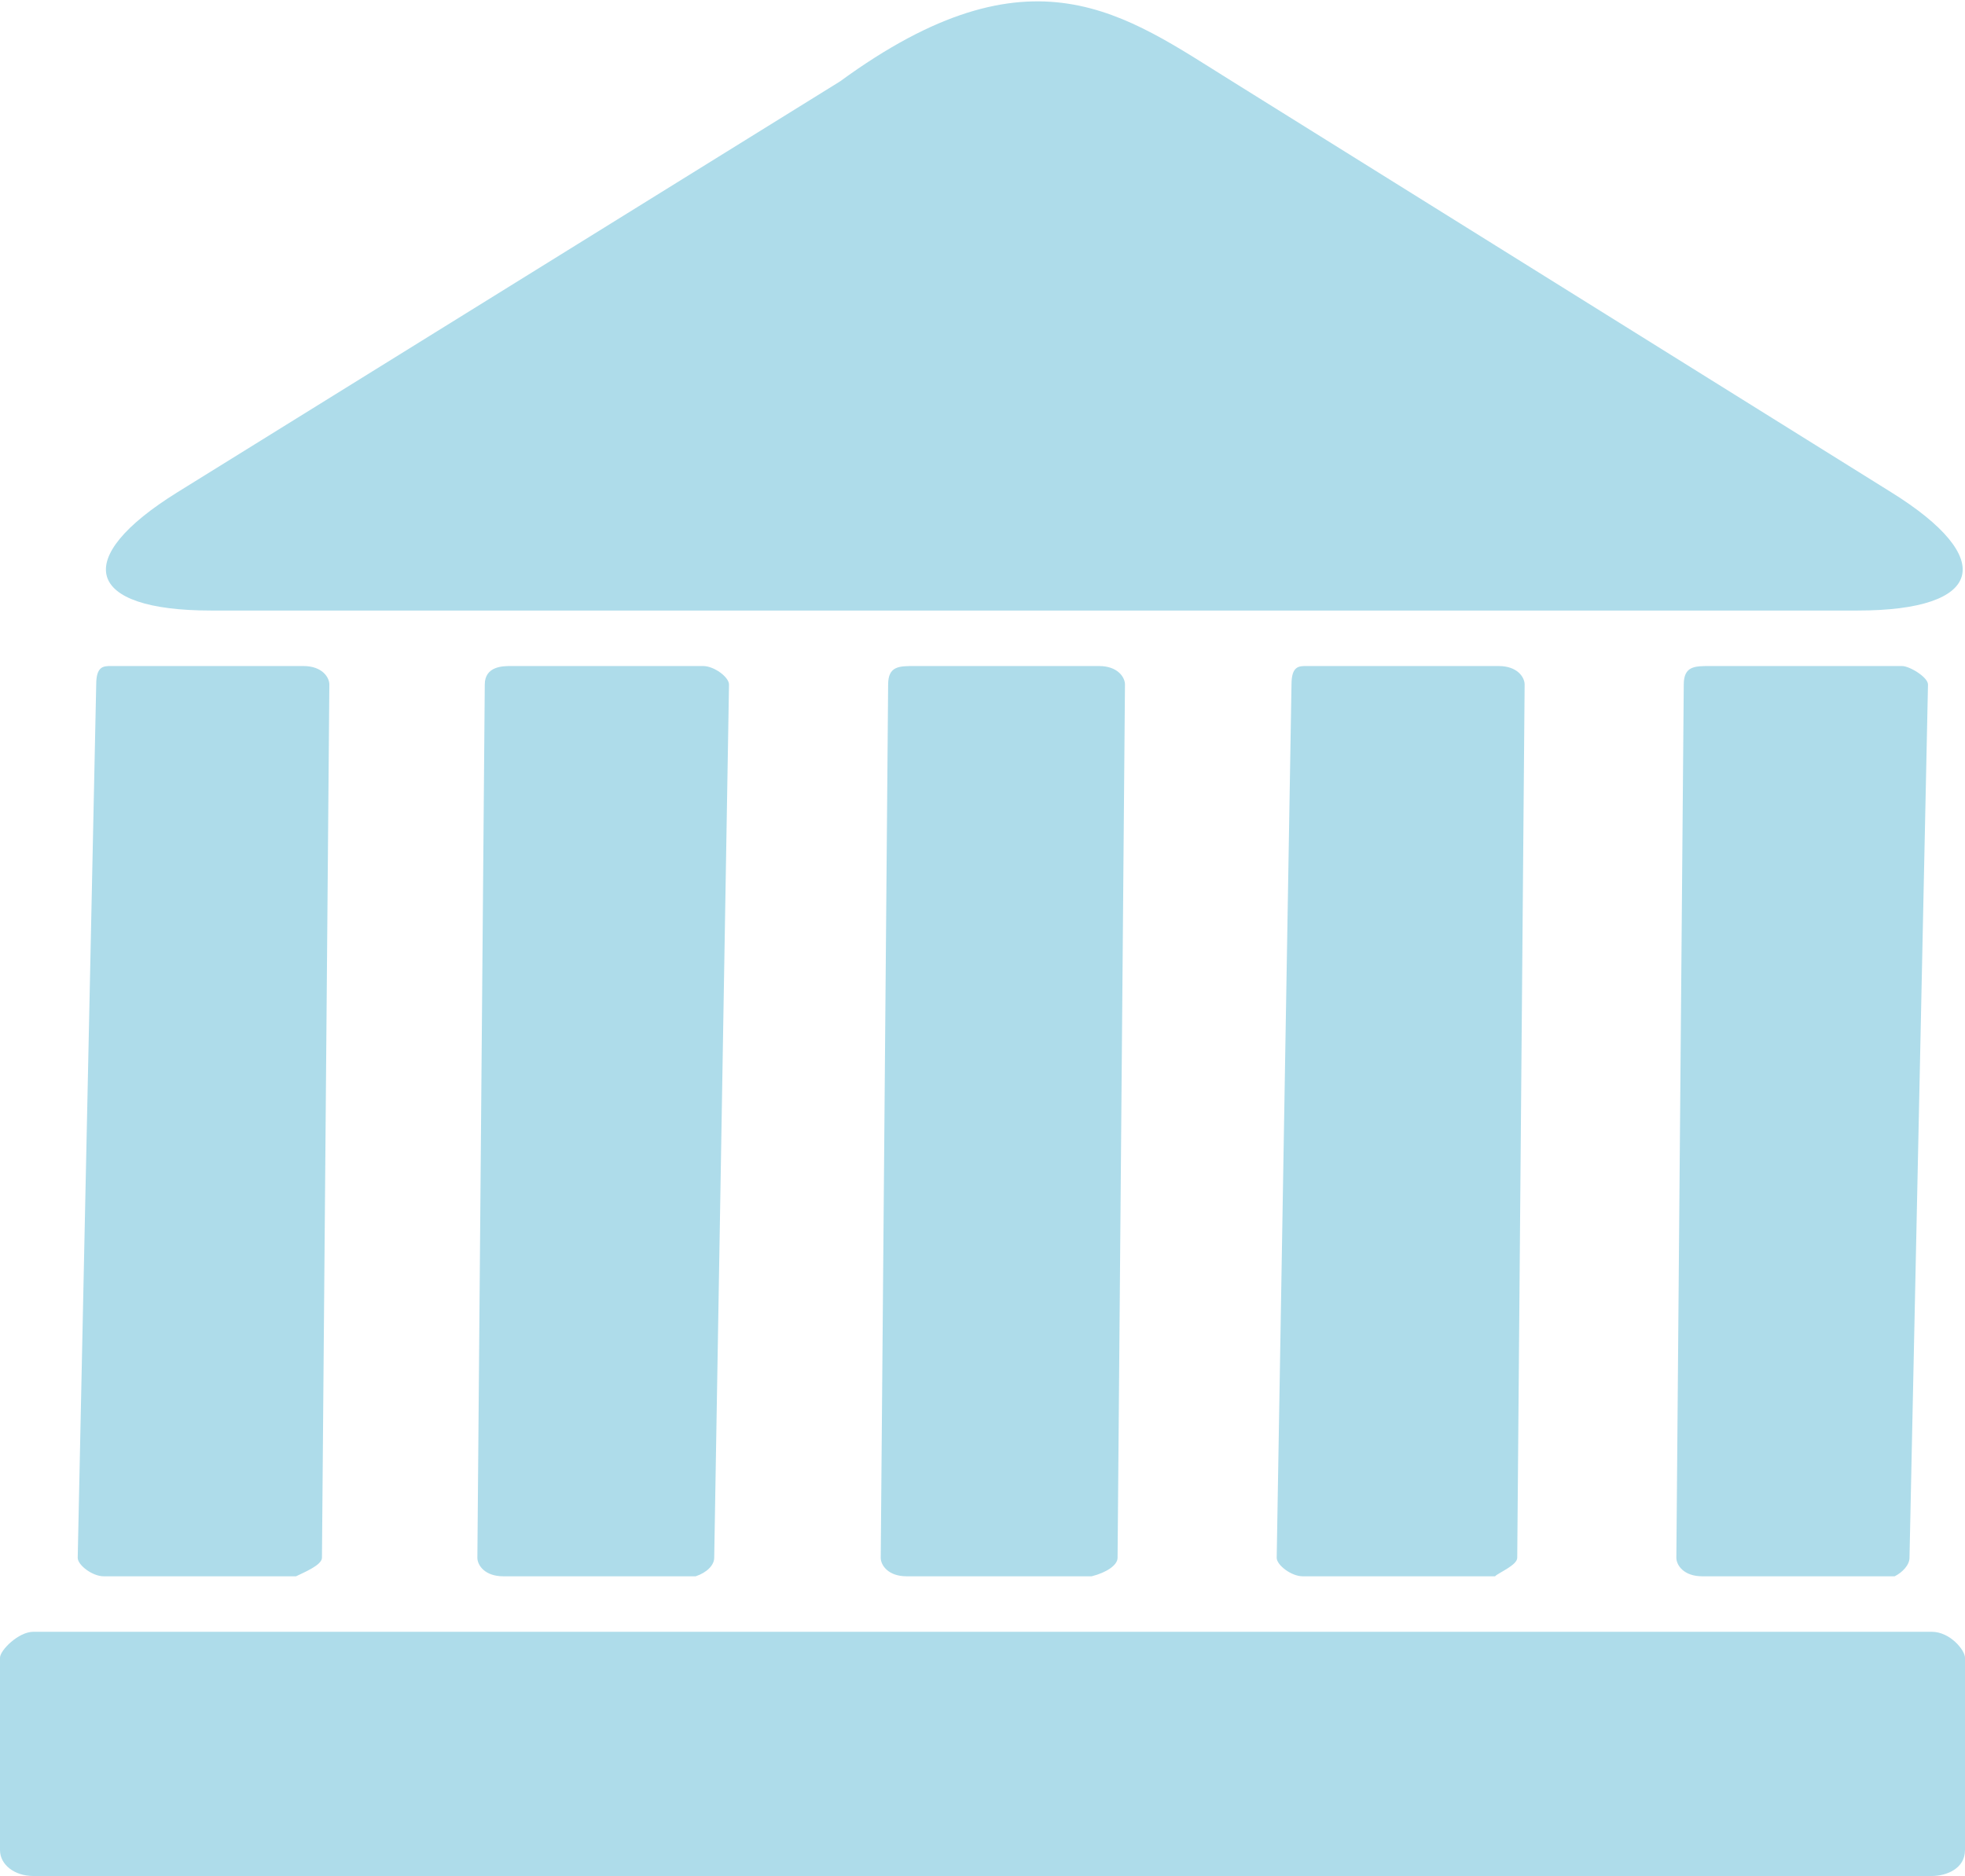
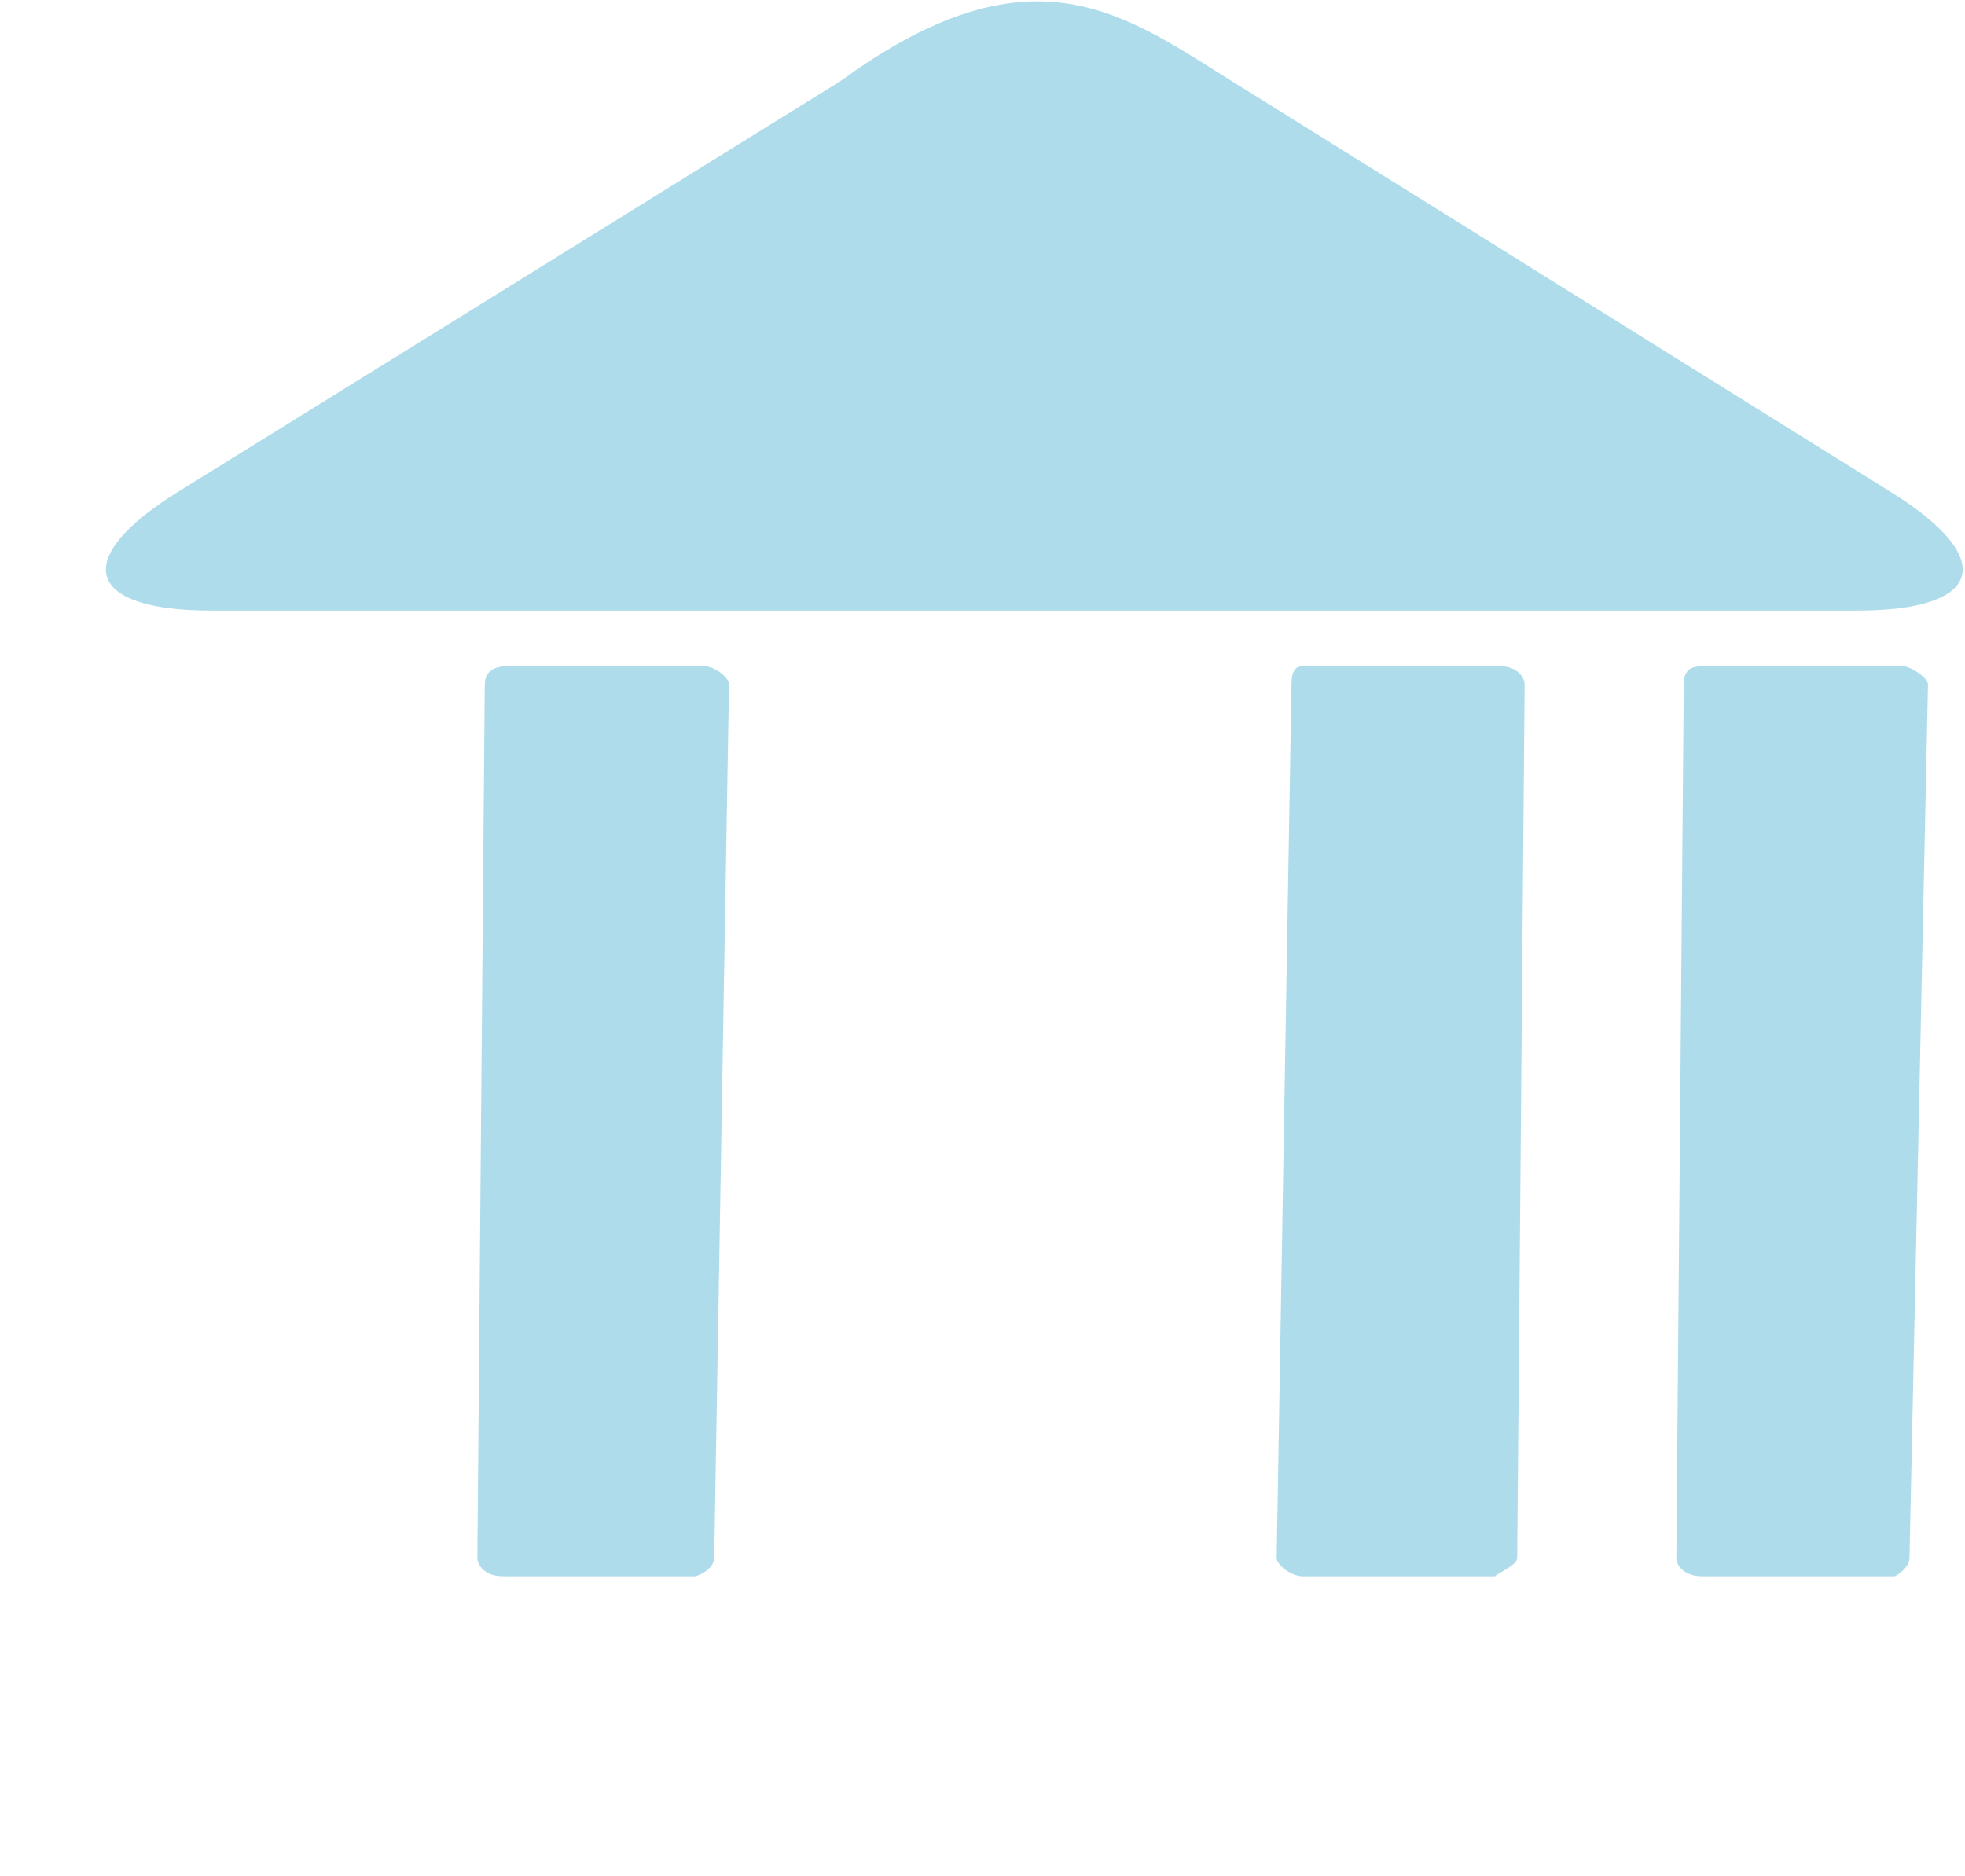
<svg xmlns="http://www.w3.org/2000/svg" version="1.1" id="Calque_1" x="0px" y="0px" viewBox="0 0 53.1 50.7" style="enable-background:new 0 0 53.1 50.7;" xml:space="preserve">
  <style type="text/css">
	.st0{fill:#AEDCEA;}
</style>
  <g>
-     <path class="st0" d="M52.2,44.1H0.9c-0.4,0-0.9,0.5-0.9,0.7V50c0,0.4,0.4,0.7,0.9,0.7h51.3c0.4,0,0.9-0.2,0.9-0.7v-5.2   C53.1,44.6,52.7,44.1,52.2,44.1L52.2,44.1z" />
    <g>
      <path class="st0" d="M51.6,42.1L51.6,42.1l0.5-23.6c0-0.2-0.5-0.5-0.7-0.5h-5.2c-0.4,0-0.7,0-0.7,0.5l-0.2,23.6    c0,0.2,0.2,0.5,0.7,0.5h5.2C51.4,42.5,51.6,42.3,51.6,42.1L51.6,42.1z" />
      <path class="st0" d="M41,42.1L41,42.1l0.2-23.6c0-0.2-0.2-0.5-0.7-0.5h-5.2c-0.2,0-0.4,0-0.4,0.5l-0.4,23.6c0,0.2,0.4,0.5,0.7,0.5    h5.2C40.5,42.5,41,42.3,41,42.1L41,42.1z" />
-       <path class="st0" d="M30.2,42.1L30.2,42.1l0.2-23.6c0-0.2-0.2-0.5-0.7-0.5h-5c-0.4,0-0.7,0-0.7,0.5l-0.2,23.6    c0,0.2,0.2,0.5,0.7,0.5h5C29.9,42.5,30.2,42.3,30.2,42.1L30.2,42.1z" />
      <path class="st0" d="M19.3,42.1L19.3,42.1l0.4-23.6c0-0.2-0.4-0.5-0.7-0.5h-5.2c-0.2,0-0.7,0-0.7,0.5l-0.2,23.6    c0,0.2,0.2,0.5,0.7,0.5h5.2C19.1,42.5,19.3,42.3,19.3,42.1L19.3,42.1z" />
-       <path class="st0" d="M8.7,42.1L8.7,42.1l0.2-23.6c0-0.2-0.2-0.5-0.7-0.5H3c-0.2,0-0.4,0-0.4,0.5L2.1,42.1c0,0.2,0.4,0.5,0.7,0.5H8    C8.2,42.5,8.7,42.3,8.7,42.1L8.7,42.1z" />
    </g>
    <path class="st0" d="M22.7,2.2L22.7,2.2c5.2-3.8,7.7-1.8,10.6,0l17.8,11.1c2.9,1.8,2.5,3.2-0.9,3.2H34.4c-3.6,0-9.3,0-12.7,0h-16   c-3.4,0-3.8-1.4-0.9-3.2L22.7,2.2z" />
  </g>
</svg>